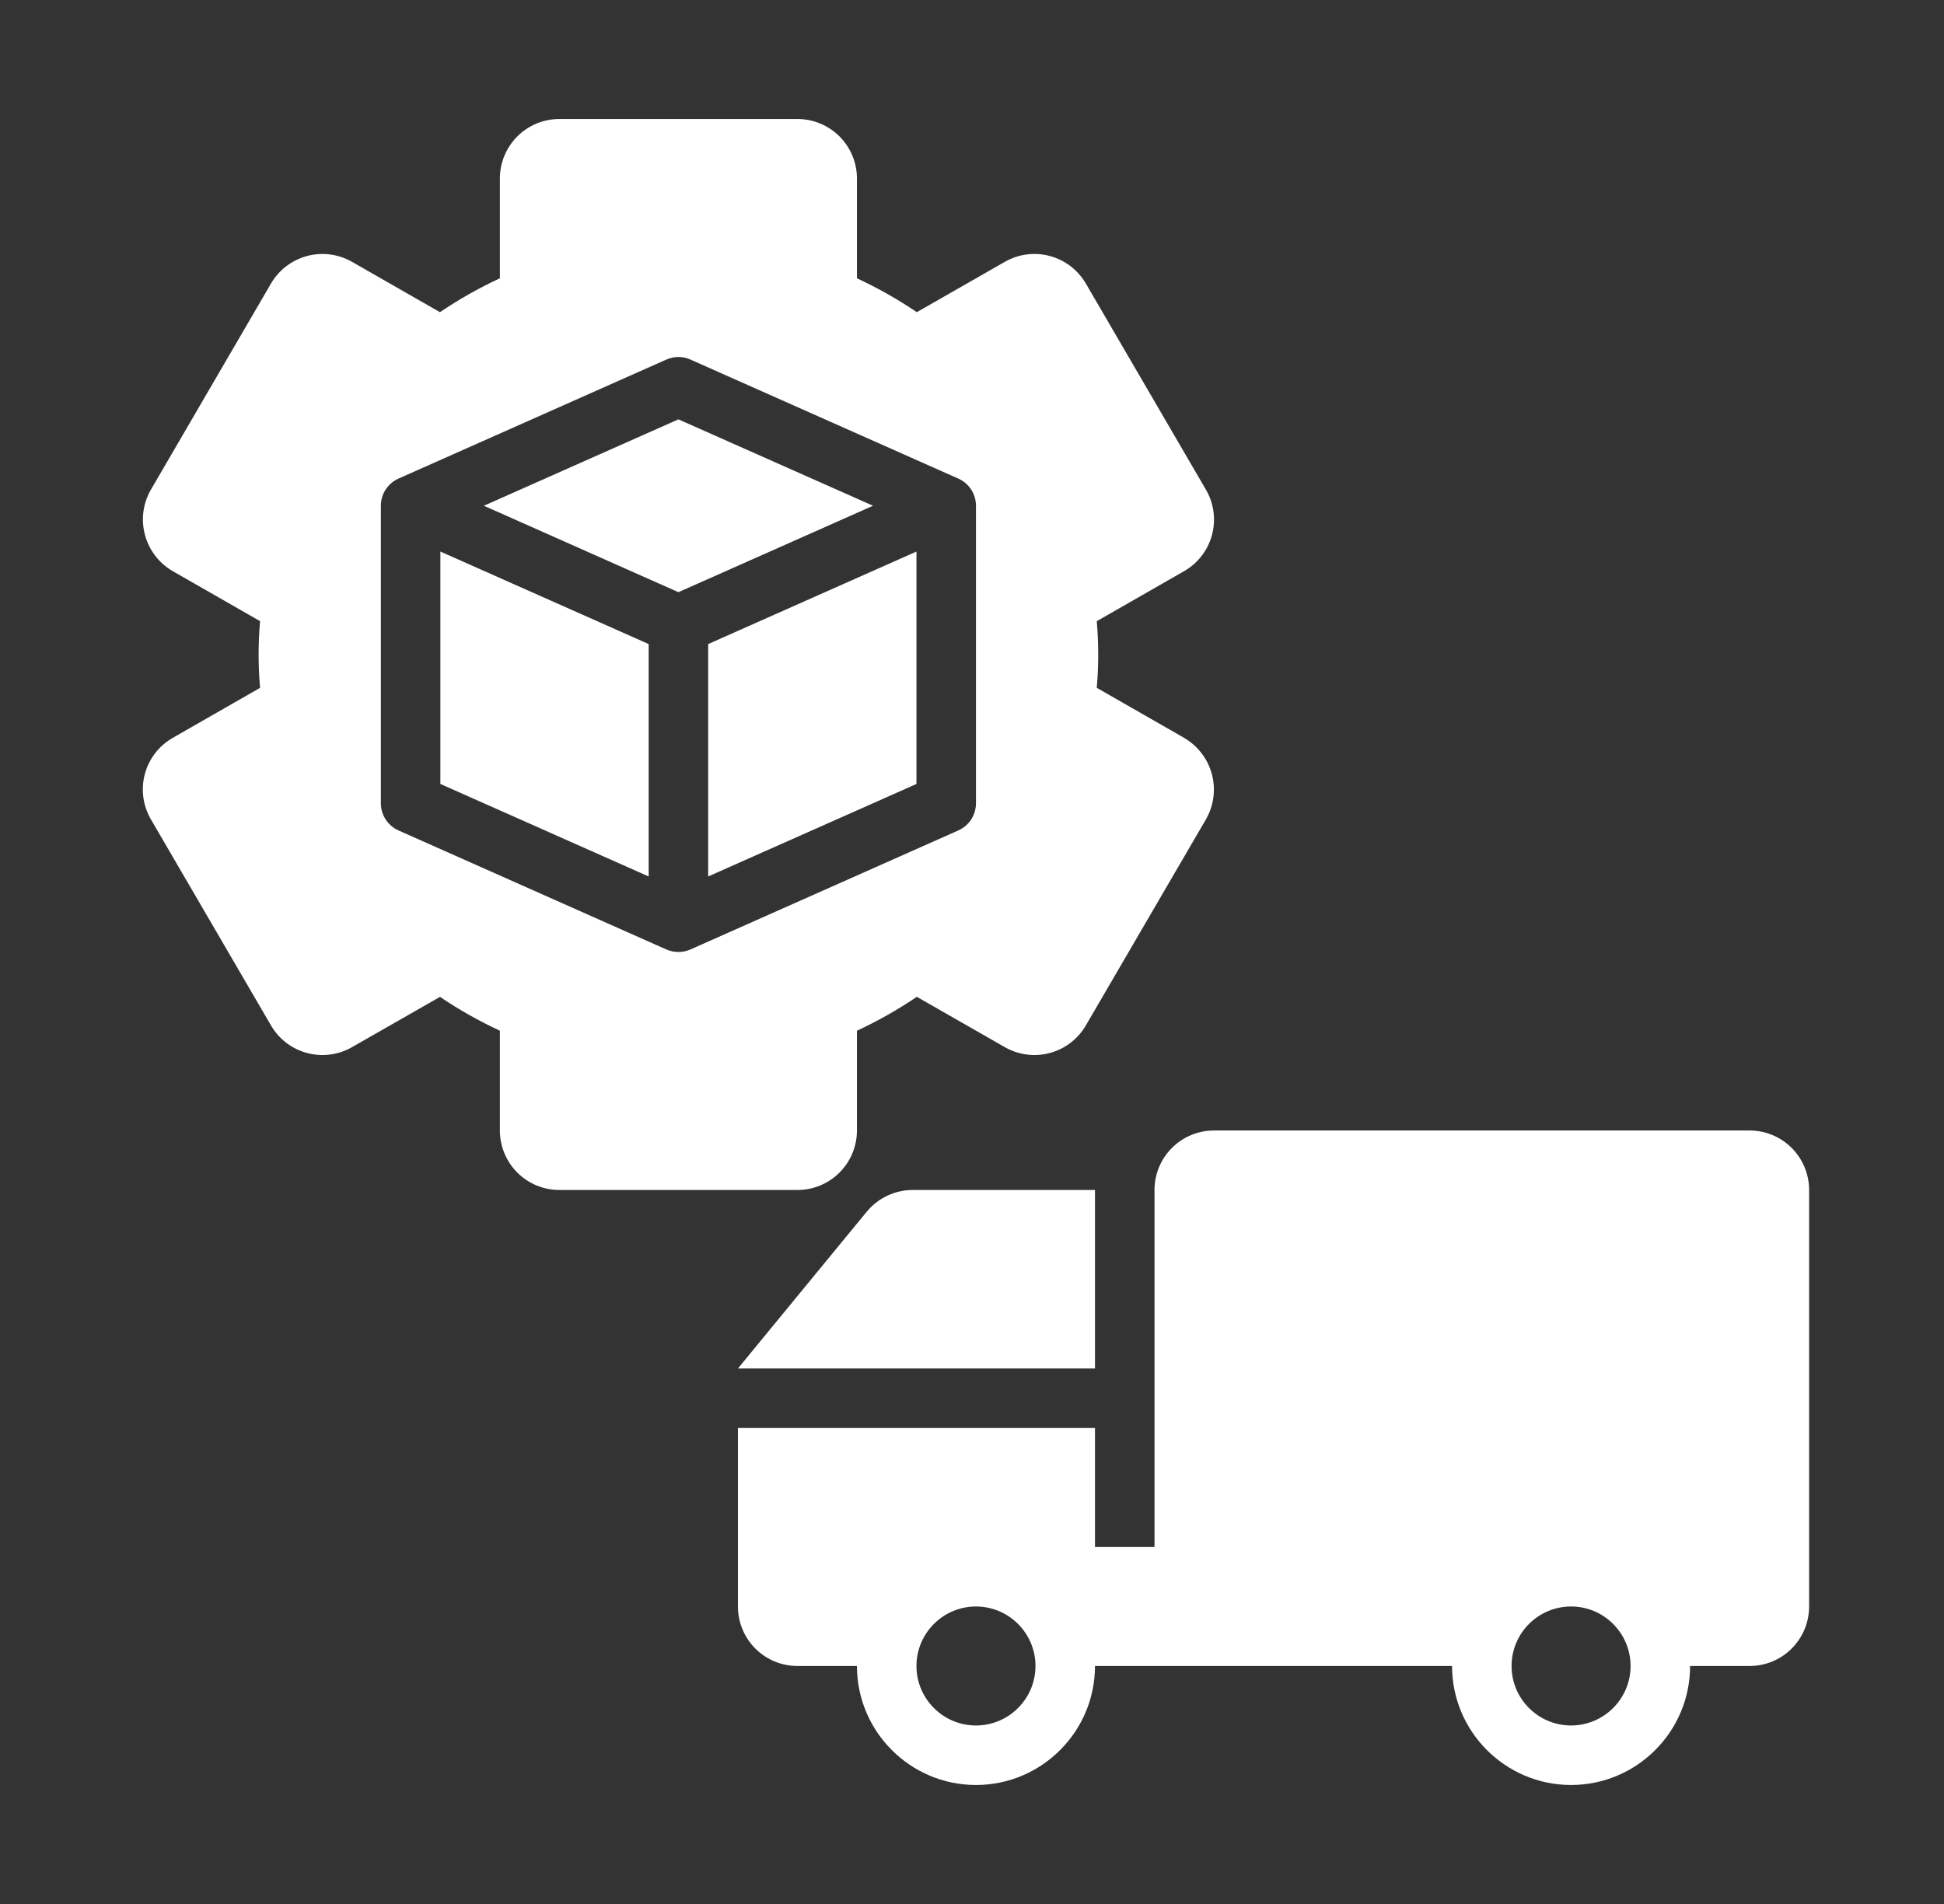
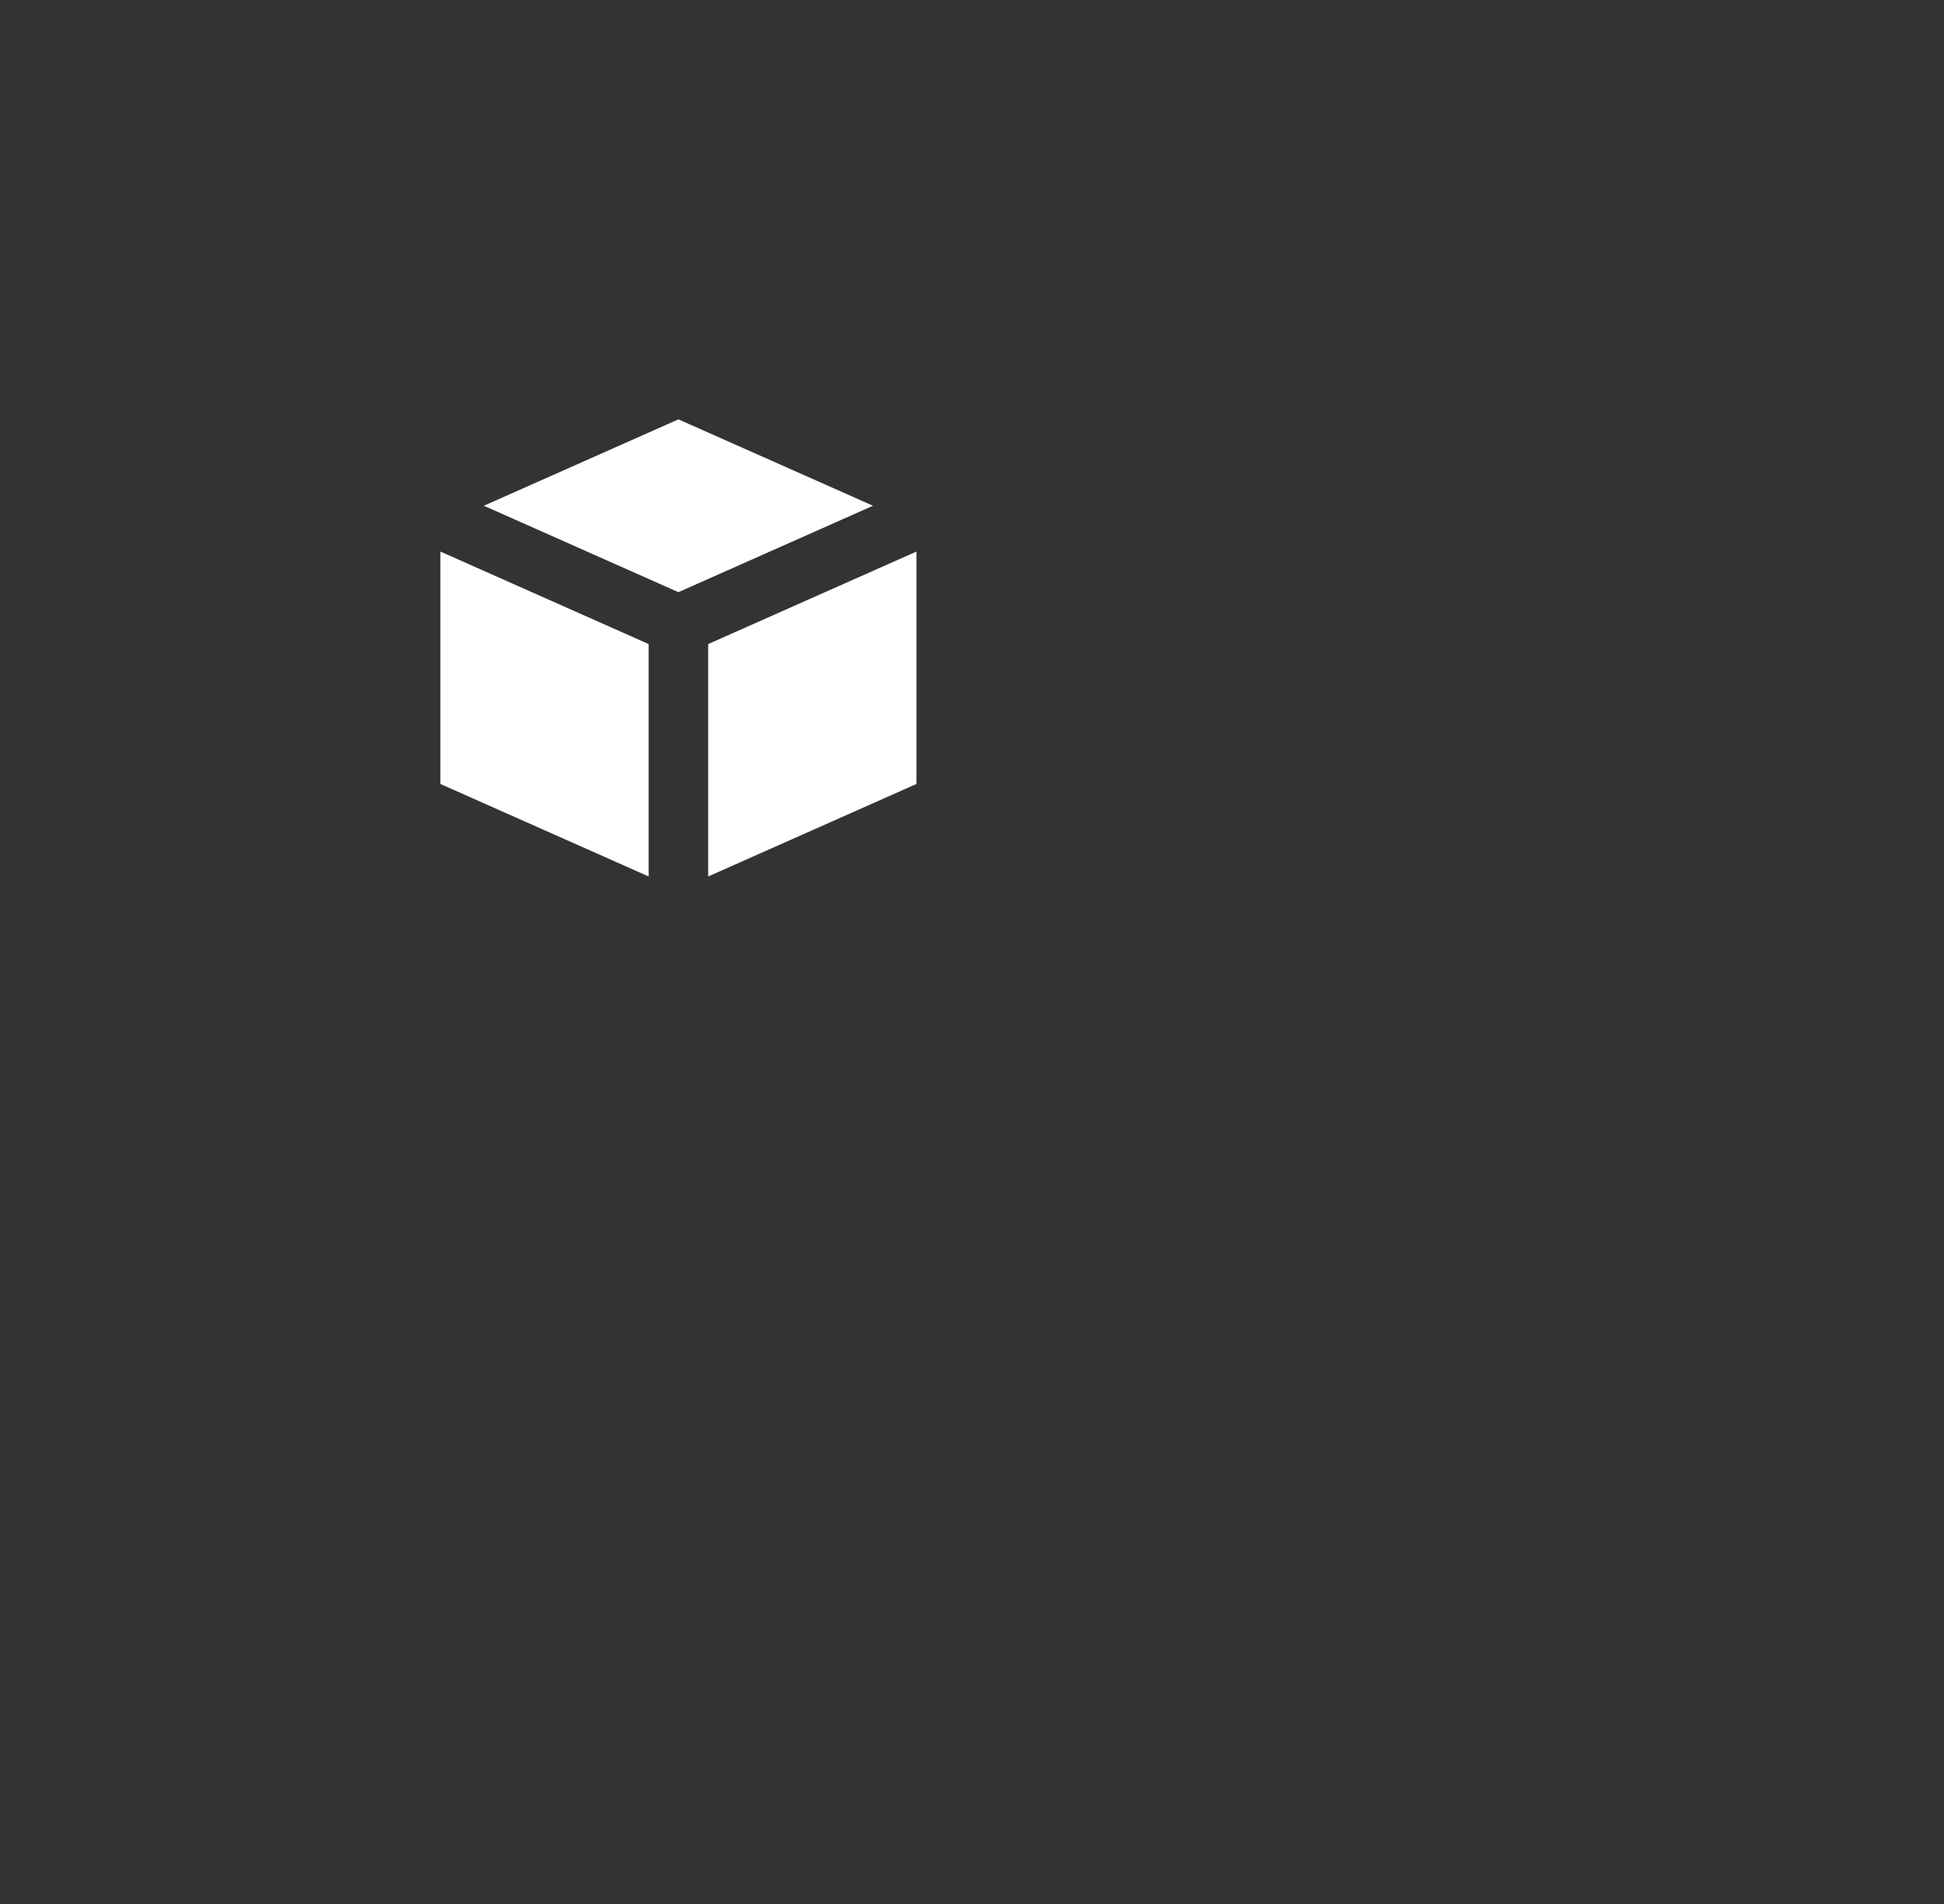
<svg xmlns="http://www.w3.org/2000/svg" width="49" height="48" viewBox="0 0 49 48" fill="none">
  <rect x="0" y="0" width="49" height="48" fill="#333333" stroke="none" />
  <path d="M16.35 16.237L11.1 13.905V19.764L16.35 22.096V16.237ZM17.1 14.929L22.005 12.75L17.1 10.572L12.196 12.75L17.1 14.929ZM17.85 16.237V22.096L23.1 19.764V13.905L17.85 16.237Z" fill="white" />
-   <path d="M29.844 18.6L27.645 17.34C27.693 16.781 27.693 16.219 27.645 15.66L29.844 14.4C30.016 14.302 30.167 14.171 30.288 14.014C30.409 13.857 30.497 13.678 30.549 13.487C30.6 13.296 30.613 13.096 30.587 12.9C30.56 12.704 30.496 12.514 30.396 12.344L27.369 7.147C27.17 6.806 26.844 6.556 26.462 6.454C26.079 6.351 25.672 6.404 25.329 6.6L23.109 7.87C22.63 7.546 22.125 7.26 21.6 7.016V4.5C21.6 4.102 21.442 3.721 21.16 3.439C20.879 3.158 20.498 3 20.1 3H14.1C13.702 3 13.32 3.158 13.039 3.439C12.758 3.721 12.6 4.102 12.6 4.5V7.016C12.07 7.261 11.563 7.55 11.089 7.87L8.871 6.6C8.527 6.404 8.12 6.352 7.738 6.454C7.356 6.557 7.03 6.806 6.831 7.147L3.804 12.344C3.604 12.689 3.55 13.1 3.654 13.485C3.757 13.87 4.009 14.199 4.354 14.399L6.555 15.659C6.507 16.218 6.507 16.782 6.555 17.341L4.354 18.602C4.183 18.7 4.032 18.831 3.911 18.988C3.791 19.144 3.702 19.323 3.651 19.514C3.6 19.705 3.587 19.905 3.613 20.101C3.64 20.297 3.704 20.486 3.804 20.657L6.831 25.852C7.246 26.565 8.157 26.808 8.871 26.4L11.091 25.131C11.563 25.452 12.07 25.738 12.6 25.985V28.5C12.6 28.898 12.758 29.279 13.039 29.561C13.32 29.842 13.702 30 14.1 30H20.1C20.498 30 20.879 29.842 21.16 29.561C21.442 29.279 21.6 28.898 21.6 28.5V25.985C22.129 25.738 22.635 25.452 23.109 25.13L25.329 26.4C25.672 26.596 26.079 26.649 26.462 26.546C26.844 26.444 27.17 26.194 27.369 25.852L30.396 20.657C30.494 20.485 30.559 20.296 30.584 20.101C30.61 19.905 30.597 19.706 30.546 19.515C30.494 19.324 30.406 19.145 30.285 18.988C30.165 18.832 30.015 18.7 29.844 18.602V18.6ZM24.6 20.25C24.6 20.395 24.558 20.537 24.479 20.659C24.4 20.78 24.287 20.877 24.154 20.936L17.404 23.936C17.308 23.978 17.205 24 17.1 24C16.995 24 16.891 23.978 16.795 23.936L10.045 20.936C9.913 20.877 9.8 20.78 9.721 20.659C9.642 20.537 9.6 20.395 9.6 20.25V12.75C9.6 12.605 9.642 12.463 9.721 12.341C9.8 12.22 9.913 12.123 10.045 12.065L16.795 9.065C16.891 9.022 16.995 9 17.1 9C17.205 9 17.308 9.022 17.404 9.065L24.154 12.065C24.287 12.123 24.4 12.22 24.479 12.341C24.558 12.463 24.6 12.605 24.6 12.75V20.25ZM27.6 30H23.005C22.784 30 22.565 30.049 22.365 30.144C22.165 30.239 21.988 30.376 21.847 30.547L18.6 34.5H27.6V30Z" fill="white" />
-   <path d="M18.6 40.5C18.6 40.898 18.758 41.279 19.039 41.561C19.32 41.842 19.702 42 20.1 42H21.6C21.6 43.654 22.945 45 24.6 45C26.254 45 27.6 43.654 27.6 42H36.6C36.6 43.654 37.945 45 39.6 45C41.254 45 42.6 43.654 42.6 42H44.1C44.498 42 44.879 41.842 45.16 41.561C45.442 41.279 45.6 40.898 45.6 40.5V30C45.6 29.602 45.442 29.221 45.16 28.939C44.879 28.658 44.498 28.5 44.1 28.5H30.6C30.202 28.5 29.82 28.658 29.539 28.939C29.258 29.221 29.1 29.602 29.1 30V39H27.6V36H18.6V40.5ZM39.6 40.5C40.426 40.5 41.1 41.173 41.1 42C41.1 42.827 40.426 43.5 39.6 43.5C38.773 43.5 38.1 42.827 38.1 42C38.1 41.173 38.773 40.5 39.6 40.5ZM24.6 40.5C25.426 40.5 26.1 41.173 26.1 42C26.1 42.827 25.426 43.5 24.6 43.5C23.773 43.5 23.1 42.827 23.1 42C23.1 41.173 23.773 40.5 24.6 40.5Z" fill="white" />
</svg>